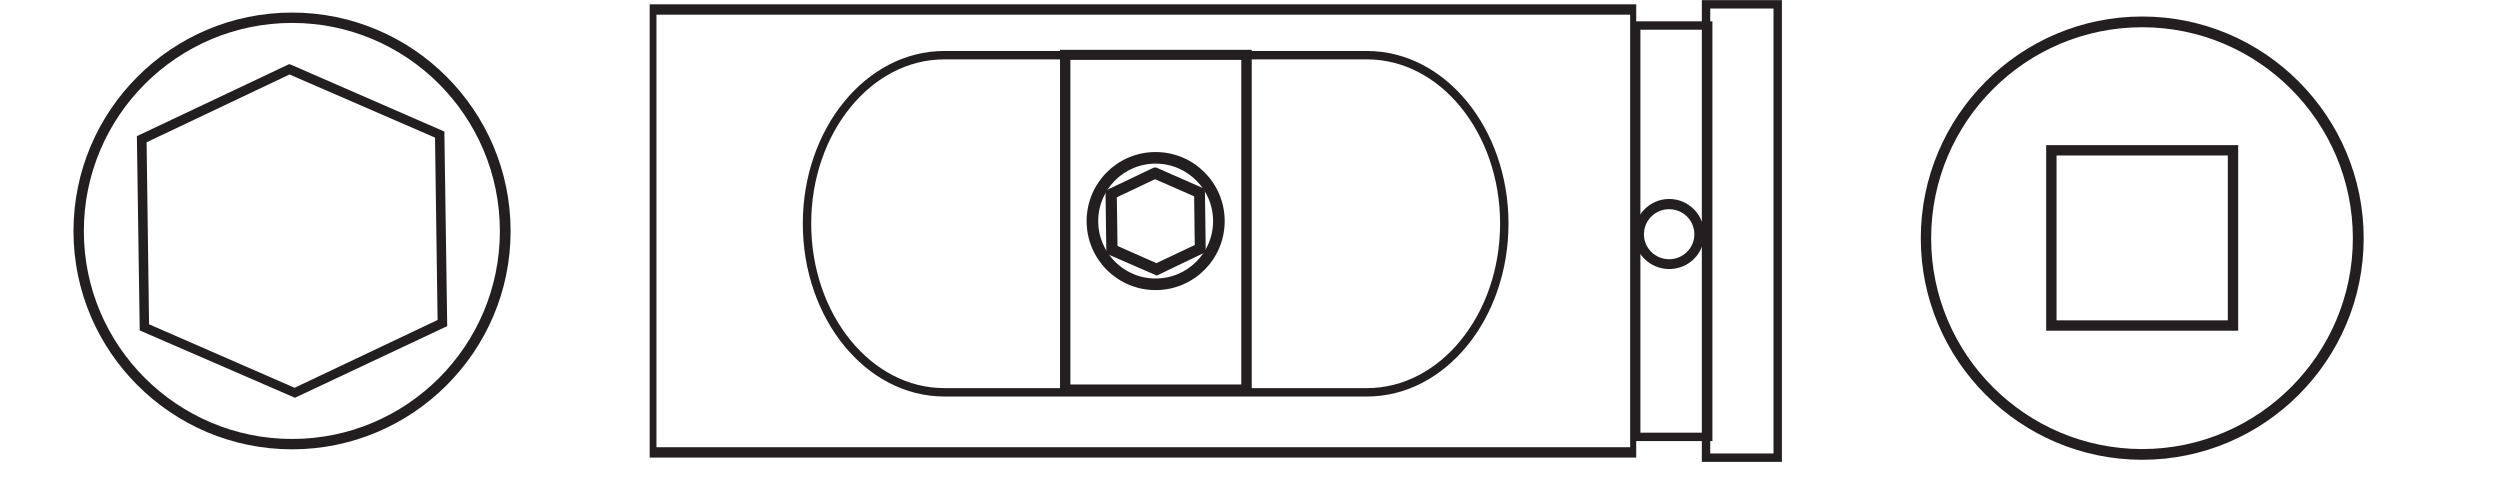
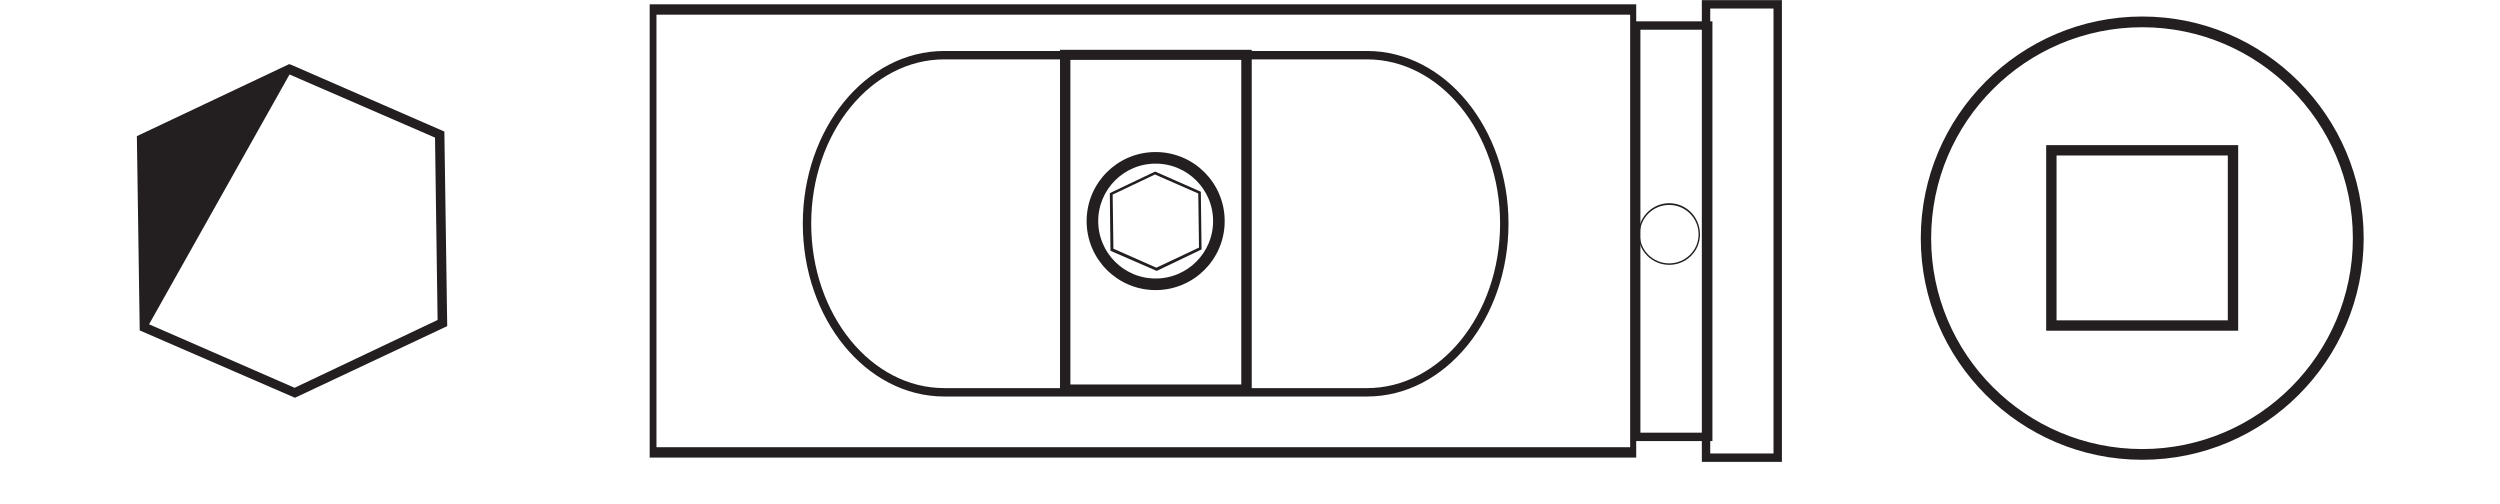
<svg xmlns="http://www.w3.org/2000/svg" width="27.252pt" height="5.496pt" viewBox="0 0 27.252 5.496" version="1.2">
  <defs>
    <clipPath id="clip1">
-       <path d="M 0.801 0 L 6 0 L 6 5 L 0.801 5 Z M 0.801 0 " />
-     </clipPath>
+       </clipPath>
    <clipPath id="clip2">
-       <path d="M 14 0 L 22 0 L 22 5.035 L 14 5.035 Z M 14 0 " />
-     </clipPath>
+       </clipPath>
    <clipPath id="clip3">
      <path d="M 20 0 L 25.766 0 L 25.766 5.035 L 20 5.035 Z M 20 0 " />
    </clipPath>
    <clipPath id="clip4">
      <path d="M 5 0 L 20 0 L 20 5.035 L 5 5.035 Z M 5 0 " />
    </clipPath>
    <clipPath id="clip5">
      <path d="M 8 0 L 17 0 L 17 5.035 L 8 5.035 Z M 8 0 " />
    </clipPath>
    <clipPath id="clip6">
-       <path d="M 9 0 L 17 0 L 17 5.035 L 9 5.035 Z M 9 0 " />
-     </clipPath>
+       </clipPath>
    <clipPath id="clip7">
      <path d="M 17 0 L 20 0 L 20 5.035 L 17 5.035 Z M 17 0 " />
    </clipPath>
  </defs>
  <g id="surface1">
    <g clip-path="url(#clip1)" clip-rule="nonzero">
      <path style=" stroke:none;fill-rule:nonzero;fill:rgb(13.725%,12.157%,12.549%);fill-opacity:1;" d="M 3.184 0.25 C 1.934 0.25 0.914 1.266 0.914 2.52 C 0.914 3.77 1.934 4.785 3.184 4.785 C 4.434 4.785 5.449 3.77 5.449 2.52 C 5.449 1.266 4.434 0.25 3.184 0.25 M 3.184 4.898 C 1.871 4.898 0.801 3.832 0.801 2.52 C 0.801 1.203 1.871 0.137 3.184 0.137 C 4.496 0.137 5.566 1.203 5.566 2.52 C 5.566 3.832 4.496 4.898 3.184 4.898 " />
    </g>
    <path style=" stroke:none;fill-rule:nonzero;fill:rgb(13.725%,12.157%,12.549%);fill-opacity:1;" d="M 18.195 2.234 C 18.02 2.234 17.875 2.375 17.875 2.555 C 17.875 2.73 18.02 2.871 18.195 2.871 C 18.371 2.871 18.516 2.73 18.516 2.555 C 18.516 2.375 18.371 2.234 18.195 2.234 M 18.195 2.887 C 18.012 2.887 17.859 2.738 17.859 2.555 C 17.859 2.367 18.012 2.215 18.195 2.215 C 18.383 2.215 18.531 2.367 18.531 2.555 C 18.531 2.738 18.383 2.887 18.195 2.887 " />
    <g clip-path="url(#clip2)" clip-rule="nonzero">
-       <path style="fill:none;stroke-width:0.1;stroke-linecap:butt;stroke-linejoin:miter;stroke:rgb(13.725%,12.157%,12.549%);stroke-opacity:1;stroke-miterlimit:22.93;" d="M -0.001 -0.002 C -0.193 -0.002 -0.351 -0.155 -0.351 -0.351 C -0.351 -0.543 -0.193 -0.697 -0.001 -0.697 C 0.191 -0.697 0.349 -0.543 0.349 -0.351 C 0.349 -0.155 0.191 -0.002 -0.001 -0.002 M -0.001 -0.714 C -0.201 -0.714 -0.368 -0.552 -0.368 -0.351 C -0.368 -0.147 -0.201 0.02 -0.001 0.02 C 0.204 0.02 0.366 -0.147 0.366 -0.351 C 0.366 -0.552 0.204 -0.714 -0.001 -0.714 " transform="matrix(0.916,0,0,-0.916,18.196,2.233)" />
-     </g>
+       </g>
    <path style=" stroke:none;fill-rule:nonzero;fill:rgb(13.725%,12.157%,12.549%);fill-opacity:1;" d="M 7.156 0.16 L 17.77 0.16 L 17.77 4.875 L 7.156 4.875 Z M 7.082 4.988 L 17.836 4.988 L 17.836 0.047 L 7.082 0.047 Z M 7.082 4.988 " />
    <g clip-path="url(#clip3)" clip-rule="nonzero">
      <path style=" stroke:none;fill-rule:nonzero;fill:rgb(13.725%,12.157%,12.549%);fill-opacity:1;" d="M 23.352 0.297 C 22.082 0.297 21.051 1.328 21.051 2.598 C 21.051 3.863 22.082 4.895 23.352 4.895 C 24.617 4.895 25.648 3.863 25.648 2.598 C 25.648 1.328 24.617 0.297 23.352 0.297 M 23.352 5.012 C 22.02 5.012 20.938 3.926 20.938 2.598 C 20.938 1.266 22.02 0.18 23.352 0.18 C 24.684 0.18 25.766 1.266 25.766 2.598 C 25.766 3.926 24.684 5.012 23.352 5.012 " />
    </g>
    <path style=" stroke:none;fill-rule:nonzero;fill:rgb(13.725%,12.157%,12.549%);fill-opacity:1;" d="M 22.418 3.492 L 24.285 3.492 L 24.285 1.695 L 22.418 1.695 Z M 24.398 3.605 L 22.305 3.605 L 22.305 1.582 L 24.398 1.582 Z M 24.398 3.605 " />
    <g clip-path="url(#clip4)" clip-rule="nonzero">
      <path style="fill:none;stroke-width:0.1;stroke-linecap:butt;stroke-linejoin:miter;stroke:rgb(13.725%,12.157%,12.549%);stroke-opacity:1;stroke-miterlimit:22.93;" d="M 0 0.002 C 0 -1.107 -0.733 -2.006 -1.633 -2.006 L -6.665 -2.006 C -7.565 -2.006 -8.298 -1.107 -8.298 0.002 C -8.298 1.107 -7.565 2.006 -6.665 2.006 L -1.633 2.006 C -0.733 2.006 0 1.107 0 0.002 Z M 0 0.002 " transform="matrix(0.916,0,0,-0.916,16.398,2.439)" />
    </g>
-     <path style=" stroke:none;fill-rule:nonzero;fill:rgb(13.725%,12.157%,12.549%);fill-opacity:1;" d="M 3.152 0.699 L 1.492 1.484 L 1.523 3.602 L 3.215 4.336 L 4.875 3.555 L 4.844 1.434 L 3.176 0.707 Z M 1.625 3.535 L 1.598 1.551 L 3.156 0.812 L 4.742 1.5 L 4.77 3.488 L 3.211 4.227 Z M 1.625 3.535 " />
+     <path style=" stroke:none;fill-rule:nonzero;fill:rgb(13.725%,12.157%,12.549%);fill-opacity:1;" d="M 3.152 0.699 L 1.492 1.484 L 1.523 3.602 L 3.215 4.336 L 4.875 3.555 L 4.844 1.434 L 3.176 0.707 Z M 1.625 3.535 L 3.156 0.812 L 4.742 1.5 L 4.77 3.488 L 3.211 4.227 Z M 1.625 3.535 " />
    <path style=" stroke:none;fill-rule:nonzero;fill:rgb(13.725%,12.157%,12.549%);fill-opacity:1;" d="M 12.598 1.738 C 12.227 1.738 11.926 2.039 11.926 2.41 C 11.926 2.781 12.227 3.082 12.598 3.082 C 12.969 3.082 13.27 2.781 13.27 2.41 C 13.27 2.039 12.969 1.738 12.598 1.738 M 12.598 3.117 C 12.207 3.117 11.891 2.801 11.891 2.41 C 11.891 2.02 12.207 1.703 12.598 1.703 C 12.988 1.703 13.305 2.02 13.305 2.41 C 13.305 2.801 12.988 3.117 12.598 3.117 " />
    <g clip-path="url(#clip5)" clip-rule="nonzero">
      <path style="fill:none;stroke-width:0.1;stroke-linecap:butt;stroke-linejoin:miter;stroke:rgb(13.725%,12.157%,12.549%);stroke-opacity:1;stroke-miterlimit:22.93;" d="M -0.001 -0.001 C -0.406 -0.001 -0.734 -0.33 -0.734 -0.735 C -0.734 -1.14 -0.406 -1.468 -0.001 -1.468 C 0.405 -1.468 0.733 -1.14 0.733 -0.735 C 0.733 -0.33 0.405 -0.001 -0.001 -0.001 M -0.001 -1.506 C -0.427 -1.506 -0.772 -1.161 -0.772 -0.735 C -0.772 -0.308 -0.427 0.037 -0.001 0.037 C 0.426 0.037 0.771 -0.308 0.771 -0.735 C 0.771 -1.161 0.426 -1.506 -0.001 -1.506 " transform="matrix(0.916,0,0,-0.916,12.598,1.737)" />
    </g>
    <path style=" stroke:none;fill-rule:nonzero;fill:rgb(13.725%,12.157%,12.549%);fill-opacity:1;" d="M 12.59 1.871 L 12.098 2.105 L 12.105 2.734 L 12.609 2.953 L 13.098 2.719 L 13.09 2.09 L 12.594 1.871 Z M 12.137 2.711 L 12.129 2.121 L 12.59 1.902 L 13.062 2.109 L 13.07 2.699 L 12.605 2.918 Z M 12.137 2.711 " />
    <g clip-path="url(#clip6)" clip-rule="nonzero">
      <path style="fill:none;stroke-width:0.1;stroke-linecap:butt;stroke-linejoin:miter;stroke:rgb(13.725%,12.157%,12.549%);stroke-opacity:1;stroke-miterlimit:22.93;" d="M 0.001 -0.002 L -0.537 -0.258 L -0.528 -0.944 L 0.022 -1.183 L 0.555 -0.927 L 0.546 -0.24 L 0.005 -0.002 Z M -0.494 -0.918 L -0.503 -0.275 L 0.001 -0.036 L 0.517 -0.262 L 0.525 -0.906 L 0.018 -1.145 Z M -0.494 -0.918 " transform="matrix(0.916,0,0,-0.916,12.589,1.87)" />
    </g>
    <path style=" stroke:none;fill-rule:nonzero;fill:rgb(13.725%,12.157%,12.549%);fill-opacity:1;" d="M 11.668 4.191 L 13.531 4.191 L 13.531 0.652 L 11.668 0.652 Z M 13.645 4.277 L 11.555 4.277 L 11.555 0.543 L 13.645 0.543 Z M 13.645 4.277 " />
    <g clip-path="url(#clip7)" clip-rule="nonzero">
      <path style="fill:none;stroke-width:0.1;stroke-linecap:butt;stroke-linejoin:miter;stroke:rgb(13.725%,12.157%,12.549%);stroke-opacity:1;stroke-miterlimit:22.93;" d="M 19.453 0.298 L 18.596 0.298 L 18.596 5.193 L 19.453 5.193 Z M 20.28 0.05 L 19.427 0.05 L 19.427 5.445 L 20.28 5.445 Z M 20.28 0.05 " transform="matrix(0.916,0,0,-0.916,0.802,5.035)" />
    </g>
  </g>
</svg>